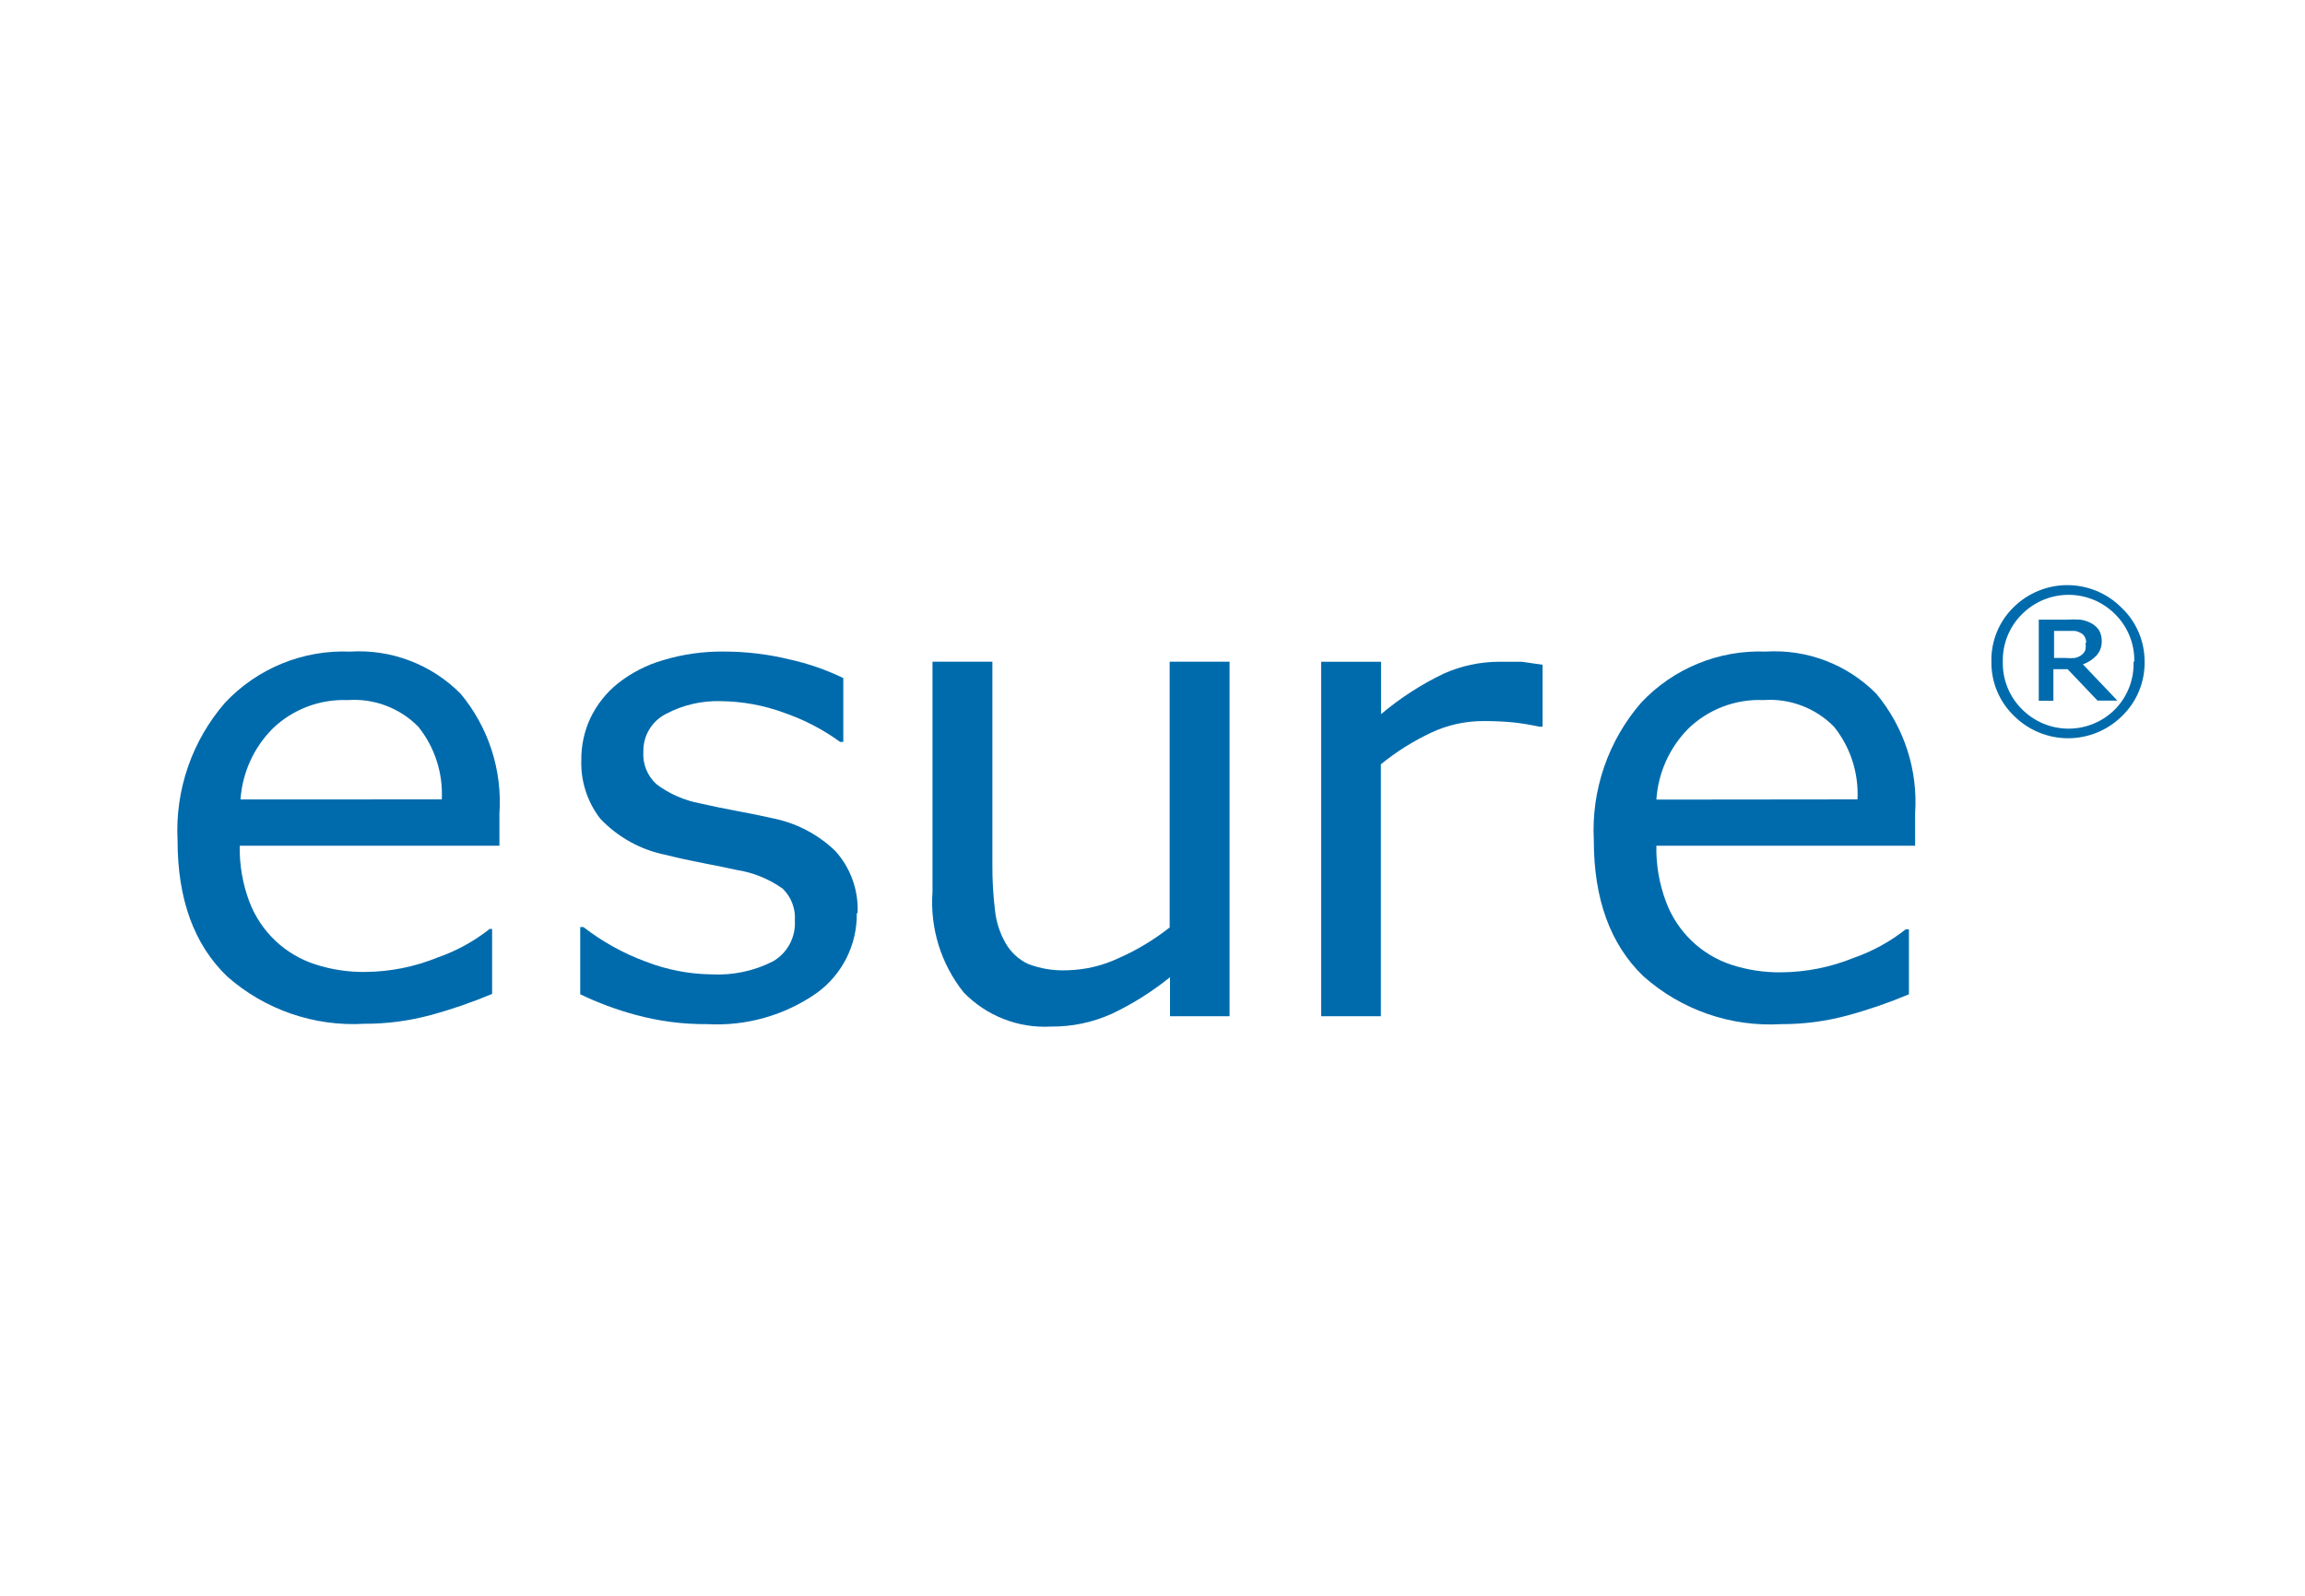
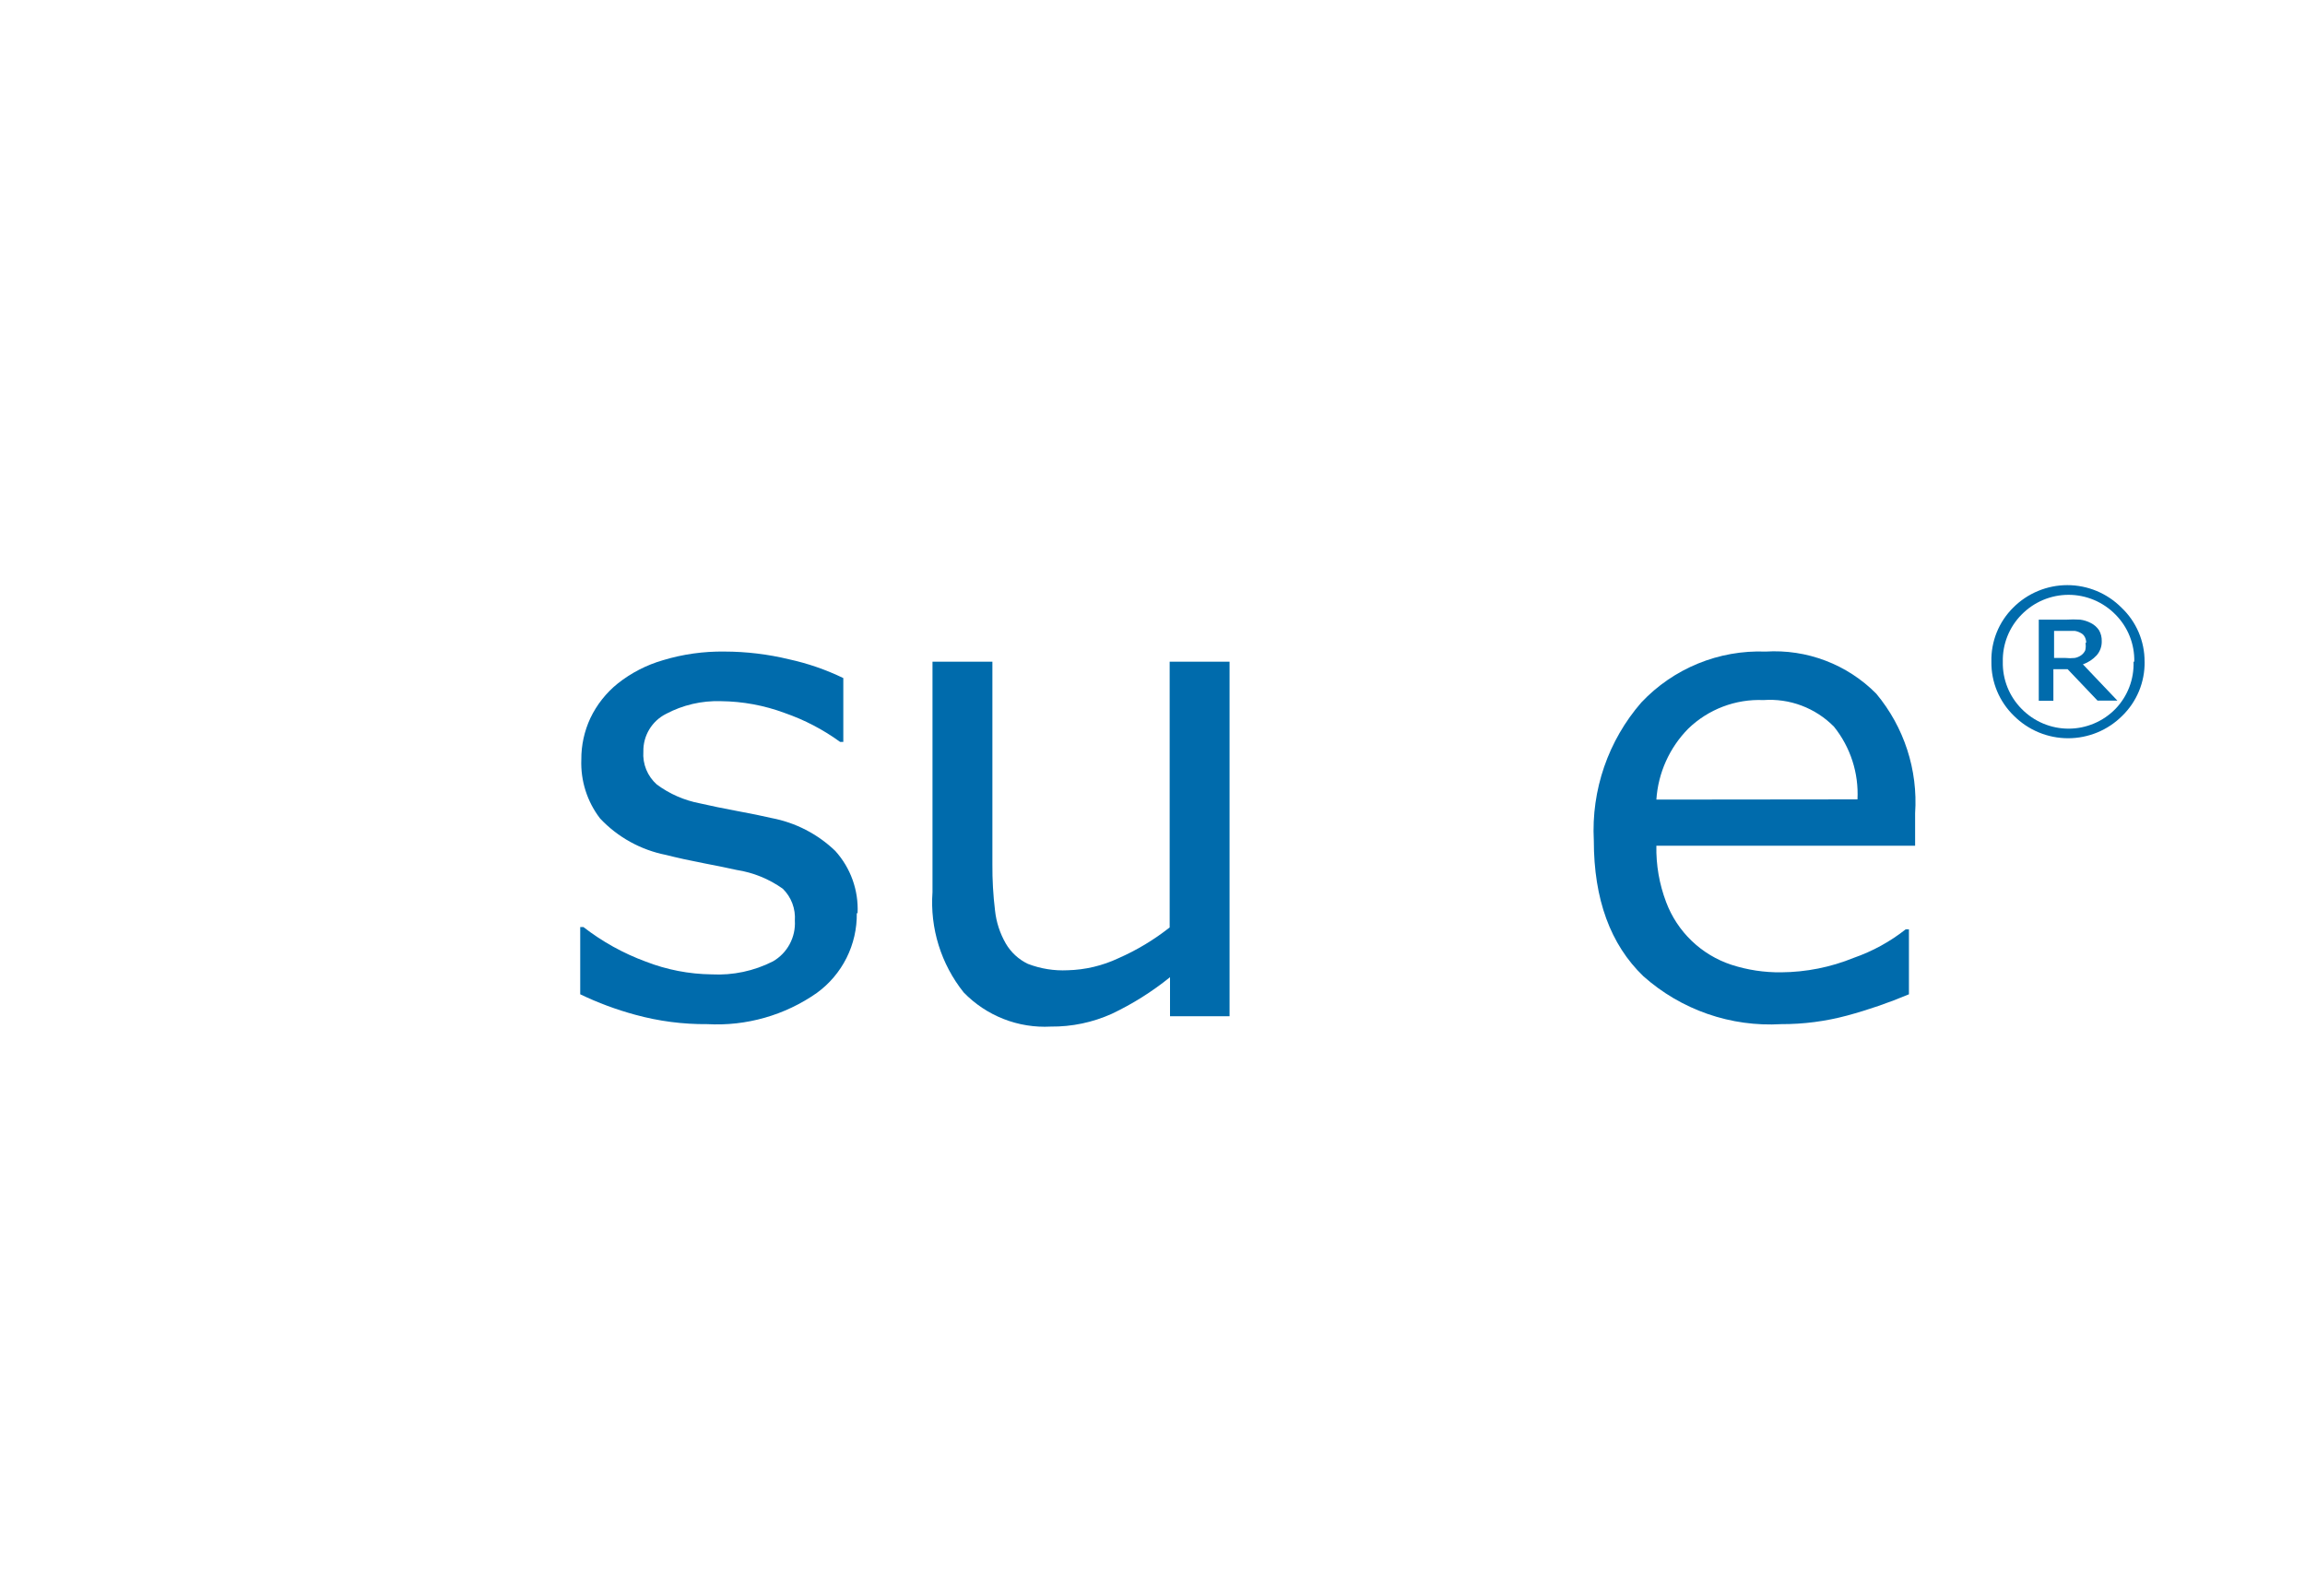
<svg xmlns="http://www.w3.org/2000/svg" width="130" height="90" viewBox="0 0 130 90" fill="none">
  <path d="M0 0H130V90H0V0Z" fill="white" />
-   <path d="M28.168 47.699H13.521C13.5 48.783 13.687 49.862 14.072 50.876C14.389 51.703 14.887 52.448 15.531 53.057C16.174 53.665 16.946 54.121 17.789 54.392C18.696 54.684 19.643 54.827 20.596 54.816C21.998 54.806 23.386 54.529 24.684 54C25.745 53.632 26.737 53.088 27.617 52.39H27.755V56.055C26.625 56.53 25.464 56.93 24.281 57.251C23.066 57.579 21.812 57.743 20.553 57.739C17.721 57.907 14.938 56.947 12.811 55.07C10.948 53.277 10.016 50.724 10.015 47.413C9.865 44.569 10.826 41.778 12.695 39.629C13.594 38.672 14.688 37.92 15.903 37.423C17.118 36.926 18.426 36.696 19.738 36.749C20.887 36.677 22.038 36.851 23.113 37.261C24.189 37.67 25.165 38.306 25.976 39.123C27.547 41.006 28.332 43.423 28.168 45.87V47.702M24.917 45.085C24.992 43.603 24.521 42.145 23.593 40.987C23.077 40.463 22.454 40.057 21.767 39.798C21.079 39.538 20.343 39.431 19.611 39.484C18.832 39.453 18.056 39.579 17.328 39.855C16.6 40.132 15.935 40.553 15.375 41.094C14.311 42.164 13.668 43.582 13.564 45.087L24.917 45.085Z" fill="#006BAC" />
  <path d="M48.322 51.5C48.335 52.377 48.136 53.243 47.744 54.026C47.351 54.81 46.776 55.487 46.066 56.002C44.264 57.263 42.089 57.882 39.892 57.76C38.518 57.772 37.15 57.594 35.825 57.23C34.758 56.941 33.72 56.555 32.724 56.076V52.284H32.904C33.969 53.11 35.155 53.767 36.42 54.233C37.606 54.694 38.865 54.938 40.137 54.953C41.332 55.016 42.523 54.764 43.59 54.222C43.99 53.992 44.318 53.655 44.536 53.249C44.755 52.843 44.857 52.384 44.829 51.924C44.852 51.593 44.804 51.26 44.687 50.949C44.57 50.639 44.387 50.357 44.15 50.124C43.376 49.572 42.484 49.209 41.545 49.064C41.072 48.958 40.451 48.831 39.681 48.683C38.912 48.535 38.206 48.38 37.563 48.217C36.14 47.936 34.84 47.218 33.846 46.162C33.115 45.212 32.74 44.035 32.786 42.837C32.781 42.032 32.955 41.236 33.294 40.507C33.656 39.746 34.185 39.076 34.841 38.548C35.598 37.948 36.465 37.502 37.393 37.234C38.519 36.894 39.691 36.73 40.867 36.747C42.092 36.75 43.311 36.896 44.502 37.184C45.56 37.415 46.587 37.77 47.562 38.242V41.843H47.382C46.427 41.148 45.374 40.599 44.258 40.212C43.106 39.782 41.887 39.557 40.657 39.545C39.578 39.51 38.509 39.759 37.556 40.266C37.167 40.464 36.841 40.768 36.617 41.142C36.392 41.517 36.277 41.947 36.285 42.384C36.26 42.732 36.316 43.082 36.448 43.405C36.58 43.728 36.786 44.017 37.048 44.248C37.766 44.778 38.594 45.14 39.471 45.307C40.085 45.448 40.791 45.594 41.589 45.743C42.352 45.881 42.998 46.019 43.506 46.135C44.861 46.39 46.113 47.034 47.107 47.989C47.975 48.948 48.428 50.212 48.367 51.505" fill="#006BAC" />
  <path d="M69.367 57.315H65.988V55.112C64.979 55.928 63.877 56.621 62.705 57.177C61.624 57.664 60.45 57.91 59.264 57.898C58.355 57.947 57.446 57.801 56.598 57.468C55.75 57.135 54.983 56.624 54.35 55.97C53.074 54.373 52.446 52.353 52.592 50.314V37.32H55.97V48.737C55.964 49.611 56.013 50.486 56.119 51.354C56.189 52.007 56.395 52.638 56.722 53.207C57.014 53.709 57.449 54.111 57.972 54.361C58.688 54.636 59.452 54.759 60.218 54.721C61.207 54.696 62.181 54.465 63.077 54.043C64.111 53.589 65.082 53.006 65.968 52.306V37.32H69.346V57.315" fill="#006BAC" />
-   <path d="M86.989 40.984H86.809C86.326 40.877 85.838 40.796 85.347 40.742C84.791 40.689 84.233 40.664 83.674 40.667C82.649 40.663 81.636 40.888 80.709 41.324C79.697 41.8 78.748 42.398 77.881 43.103V57.316H74.513V37.321H77.891V40.277C78.968 39.367 80.157 38.599 81.429 37.99C82.412 37.551 83.476 37.324 84.553 37.322H85.824L87 37.491V40.986" fill="#006BAC" />
  <path d="M108.012 47.699H93.418C93.396 48.783 93.583 49.862 93.968 50.876C94.279 51.703 94.771 52.451 95.409 53.063C96.047 53.675 96.814 54.137 97.654 54.413C98.56 54.706 99.508 54.849 100.46 54.837C101.862 54.827 103.25 54.55 104.548 54.021C105.609 53.652 106.601 53.108 107.482 52.411H107.662V56.077C106.532 56.552 105.371 56.952 104.188 57.273C102.973 57.601 101.719 57.764 100.46 57.76C99.05 57.843 97.638 57.647 96.304 57.184C94.971 56.72 93.741 55.998 92.686 55.059C90.823 53.266 89.891 50.714 89.89 47.403C89.74 44.558 90.701 41.767 92.57 39.618C93.466 38.667 94.556 37.919 95.765 37.424C96.974 36.929 98.275 36.698 99.581 36.748C100.73 36.676 101.881 36.85 102.957 37.26C104.033 37.669 105.009 38.304 105.819 39.122C107.391 41.005 108.176 43.422 108.011 45.869V47.701M104.76 45.084C104.836 43.602 104.365 42.143 103.436 40.985C102.921 40.461 102.298 40.056 101.61 39.796C100.923 39.537 100.187 39.43 99.454 39.483C98.676 39.45 97.899 39.576 97.171 39.853C96.443 40.13 95.778 40.551 95.218 41.093C94.157 42.168 93.518 43.589 93.418 45.096L104.76 45.084Z" fill="#006BAC" />
  <path d="M120.954 37.32C120.963 37.887 120.855 38.45 120.639 38.975C120.422 39.499 120.101 39.974 119.694 40.37C119.293 40.771 118.817 41.09 118.293 41.307C117.768 41.524 117.206 41.636 116.639 41.636C116.071 41.636 115.51 41.524 114.985 41.307C114.461 41.09 113.985 40.771 113.583 40.37C113.175 39.975 112.851 39.501 112.632 38.976C112.414 38.452 112.305 37.888 112.313 37.32C112.299 36.755 112.401 36.193 112.612 35.668C112.823 35.144 113.14 34.668 113.541 34.27C113.942 33.868 114.417 33.548 114.941 33.331C115.465 33.113 116.027 33 116.594 33C117.162 33 117.724 33.112 118.249 33.33C118.773 33.548 119.249 33.867 119.65 34.27C120.064 34.662 120.394 35.135 120.618 35.659C120.842 36.184 120.956 36.749 120.952 37.32M120.371 37.32C120.383 36.828 120.295 36.339 120.113 35.882C119.931 35.425 119.659 35.01 119.312 34.661C118.967 34.309 118.555 34.028 118.1 33.837C117.646 33.646 117.157 33.547 116.664 33.547C116.171 33.547 115.683 33.646 115.228 33.837C114.773 34.029 114.362 34.309 114.017 34.661C113.67 35.01 113.398 35.426 113.216 35.883C113.034 36.339 112.946 36.828 112.957 37.32C112.946 37.811 113.034 38.3 113.216 38.757C113.398 39.214 113.67 39.629 114.016 39.978C114.361 40.331 114.772 40.612 115.227 40.804C115.682 40.996 116.171 41.095 116.664 41.095C117.158 41.095 117.646 40.996 118.101 40.804C118.556 40.613 118.968 40.331 119.312 39.978C119.651 39.626 119.916 39.209 120.091 38.752C120.266 38.296 120.347 37.809 120.33 37.32H120.371ZM119.418 39.512H118.298L116.614 37.743H115.809V39.522H114.985V34.947H116.542C116.801 34.931 117.06 34.931 117.318 34.947C117.529 34.974 117.734 35.038 117.922 35.138C118.111 35.231 118.272 35.374 118.387 35.55C118.491 35.735 118.542 35.943 118.536 36.154C118.546 36.449 118.444 36.737 118.25 36.959C118.037 37.19 117.771 37.364 117.474 37.468L119.418 39.512ZM117.659 36.25C117.661 36.14 117.635 36.031 117.585 35.932C117.536 35.831 117.454 35.749 117.352 35.699C117.251 35.641 117.14 35.602 117.024 35.583H115.848V37.108H116.484C116.66 37.126 116.837 37.126 117.013 37.108C117.148 37.084 117.274 37.03 117.384 36.95C117.481 36.879 117.558 36.784 117.607 36.674C117.64 36.539 117.644 36.398 117.619 36.261L117.659 36.25Z" fill="#006BAC" />
</svg>